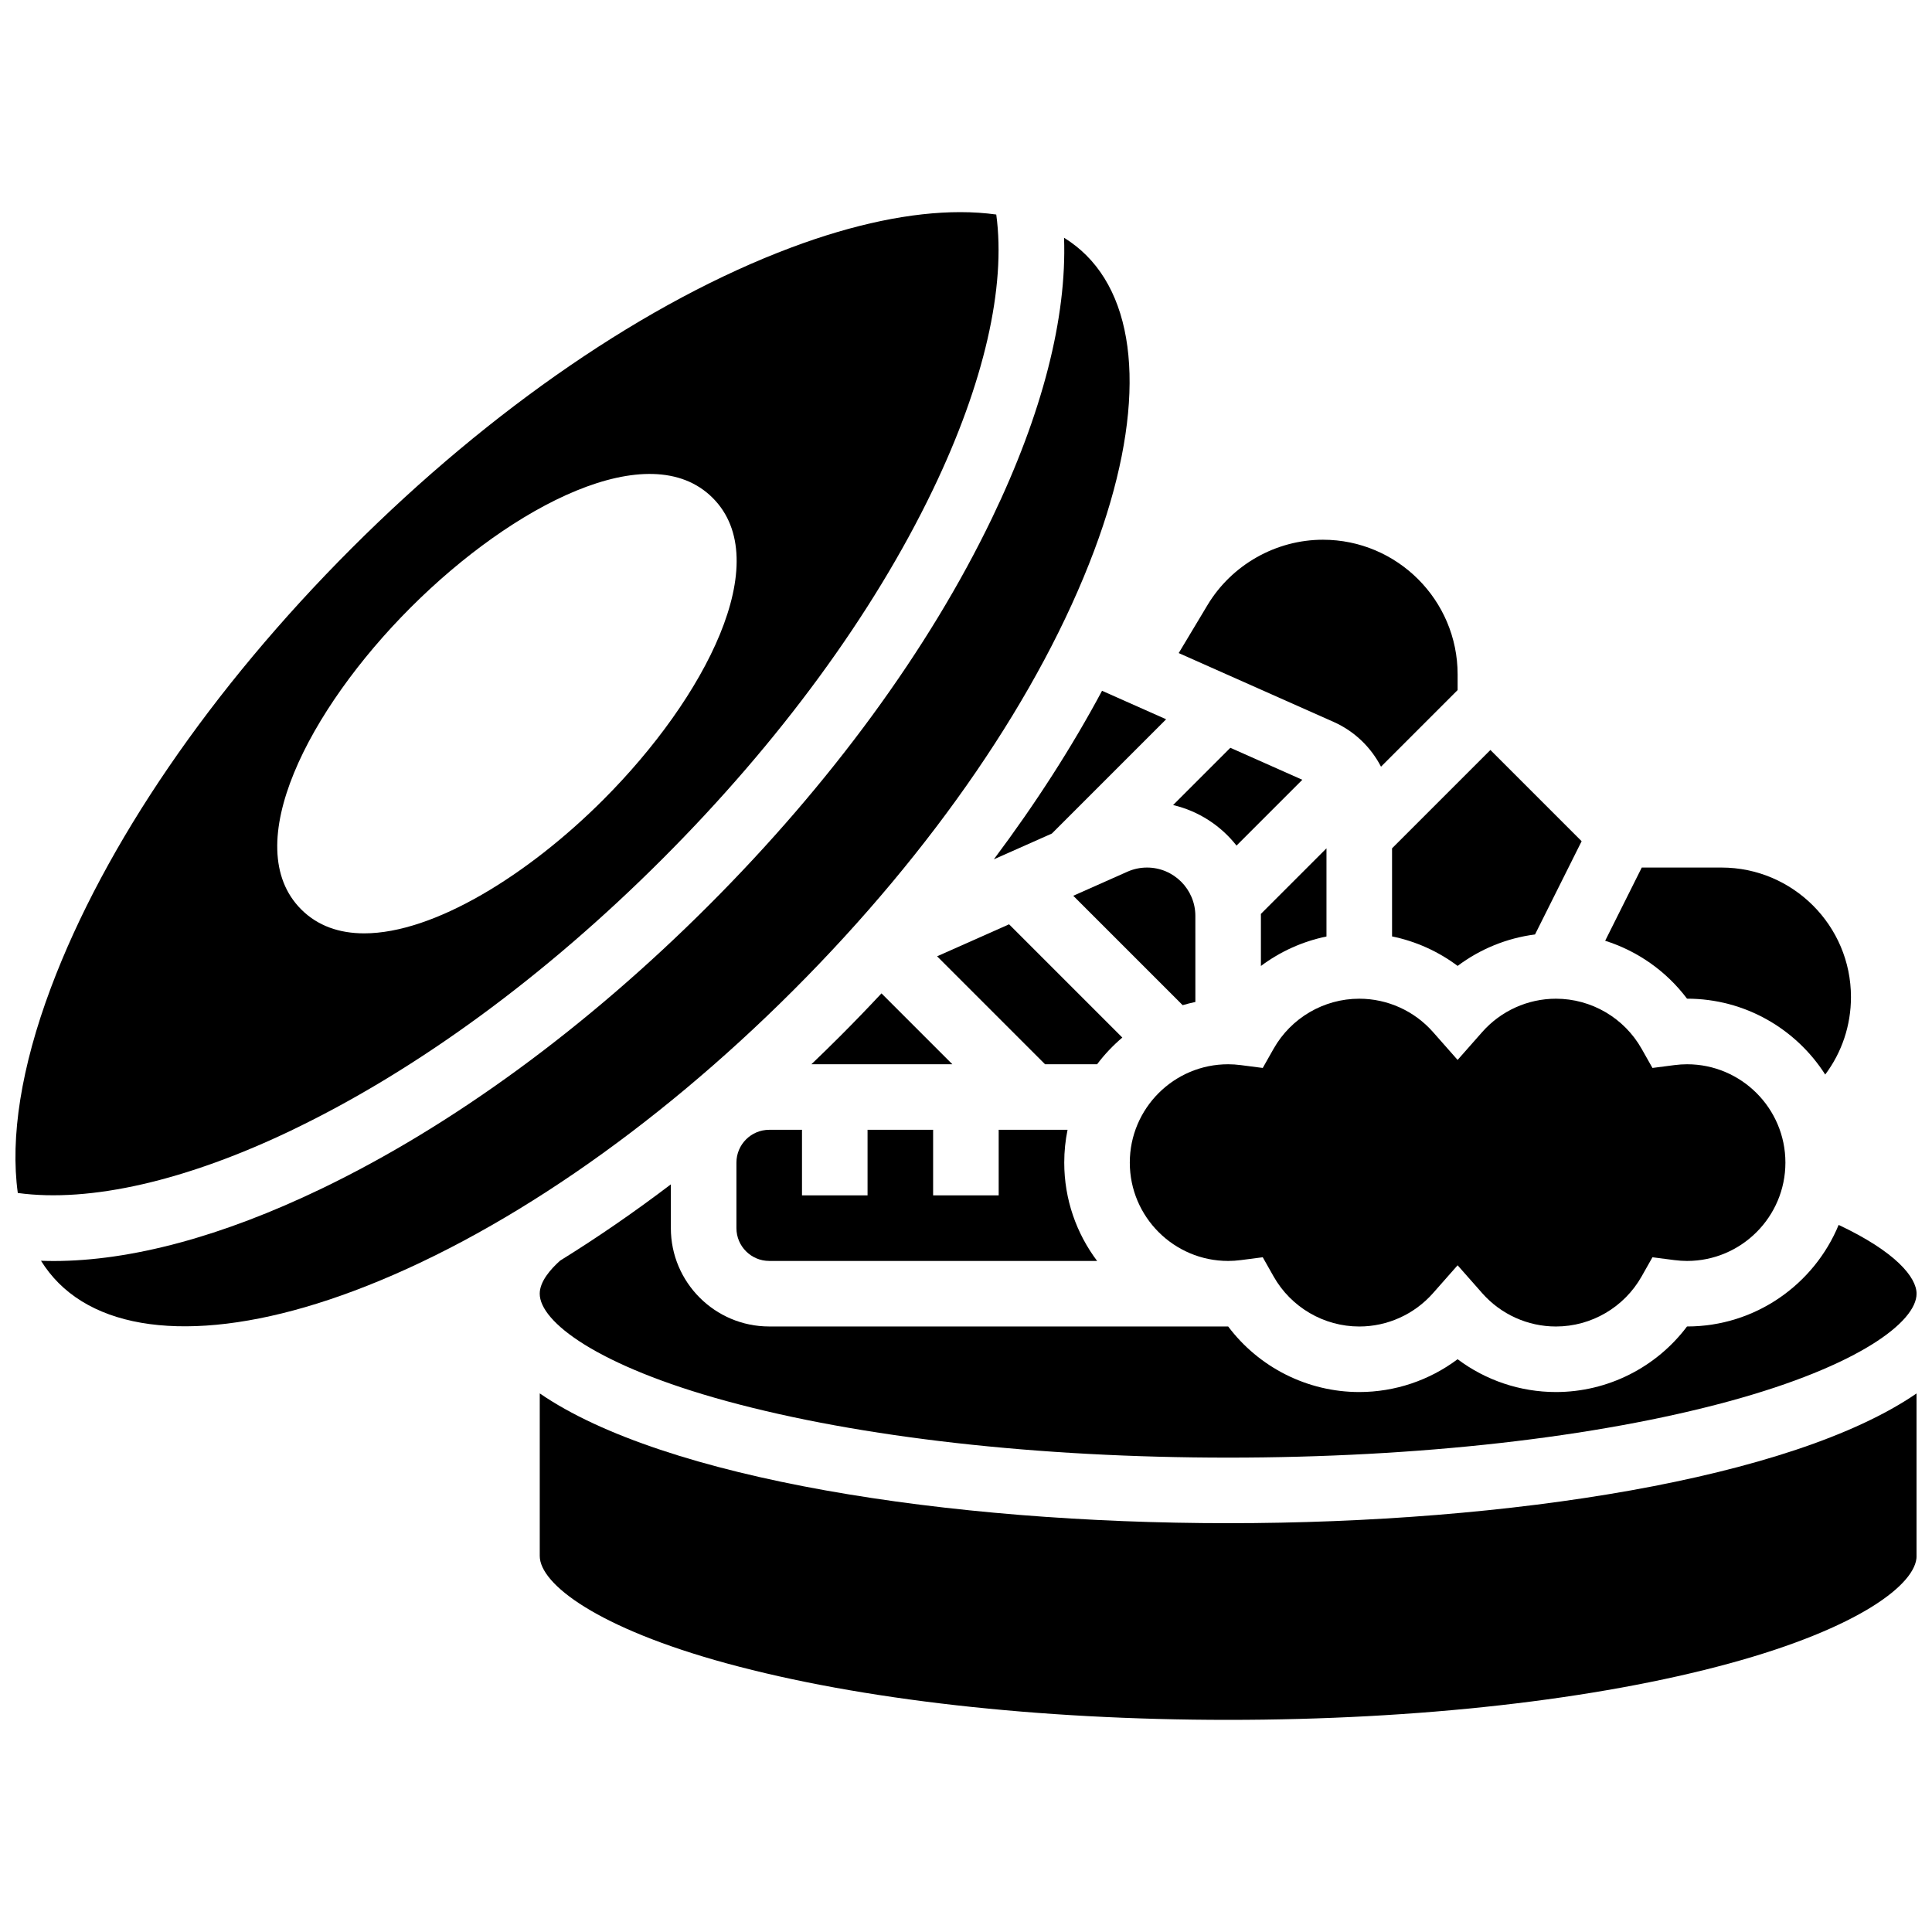
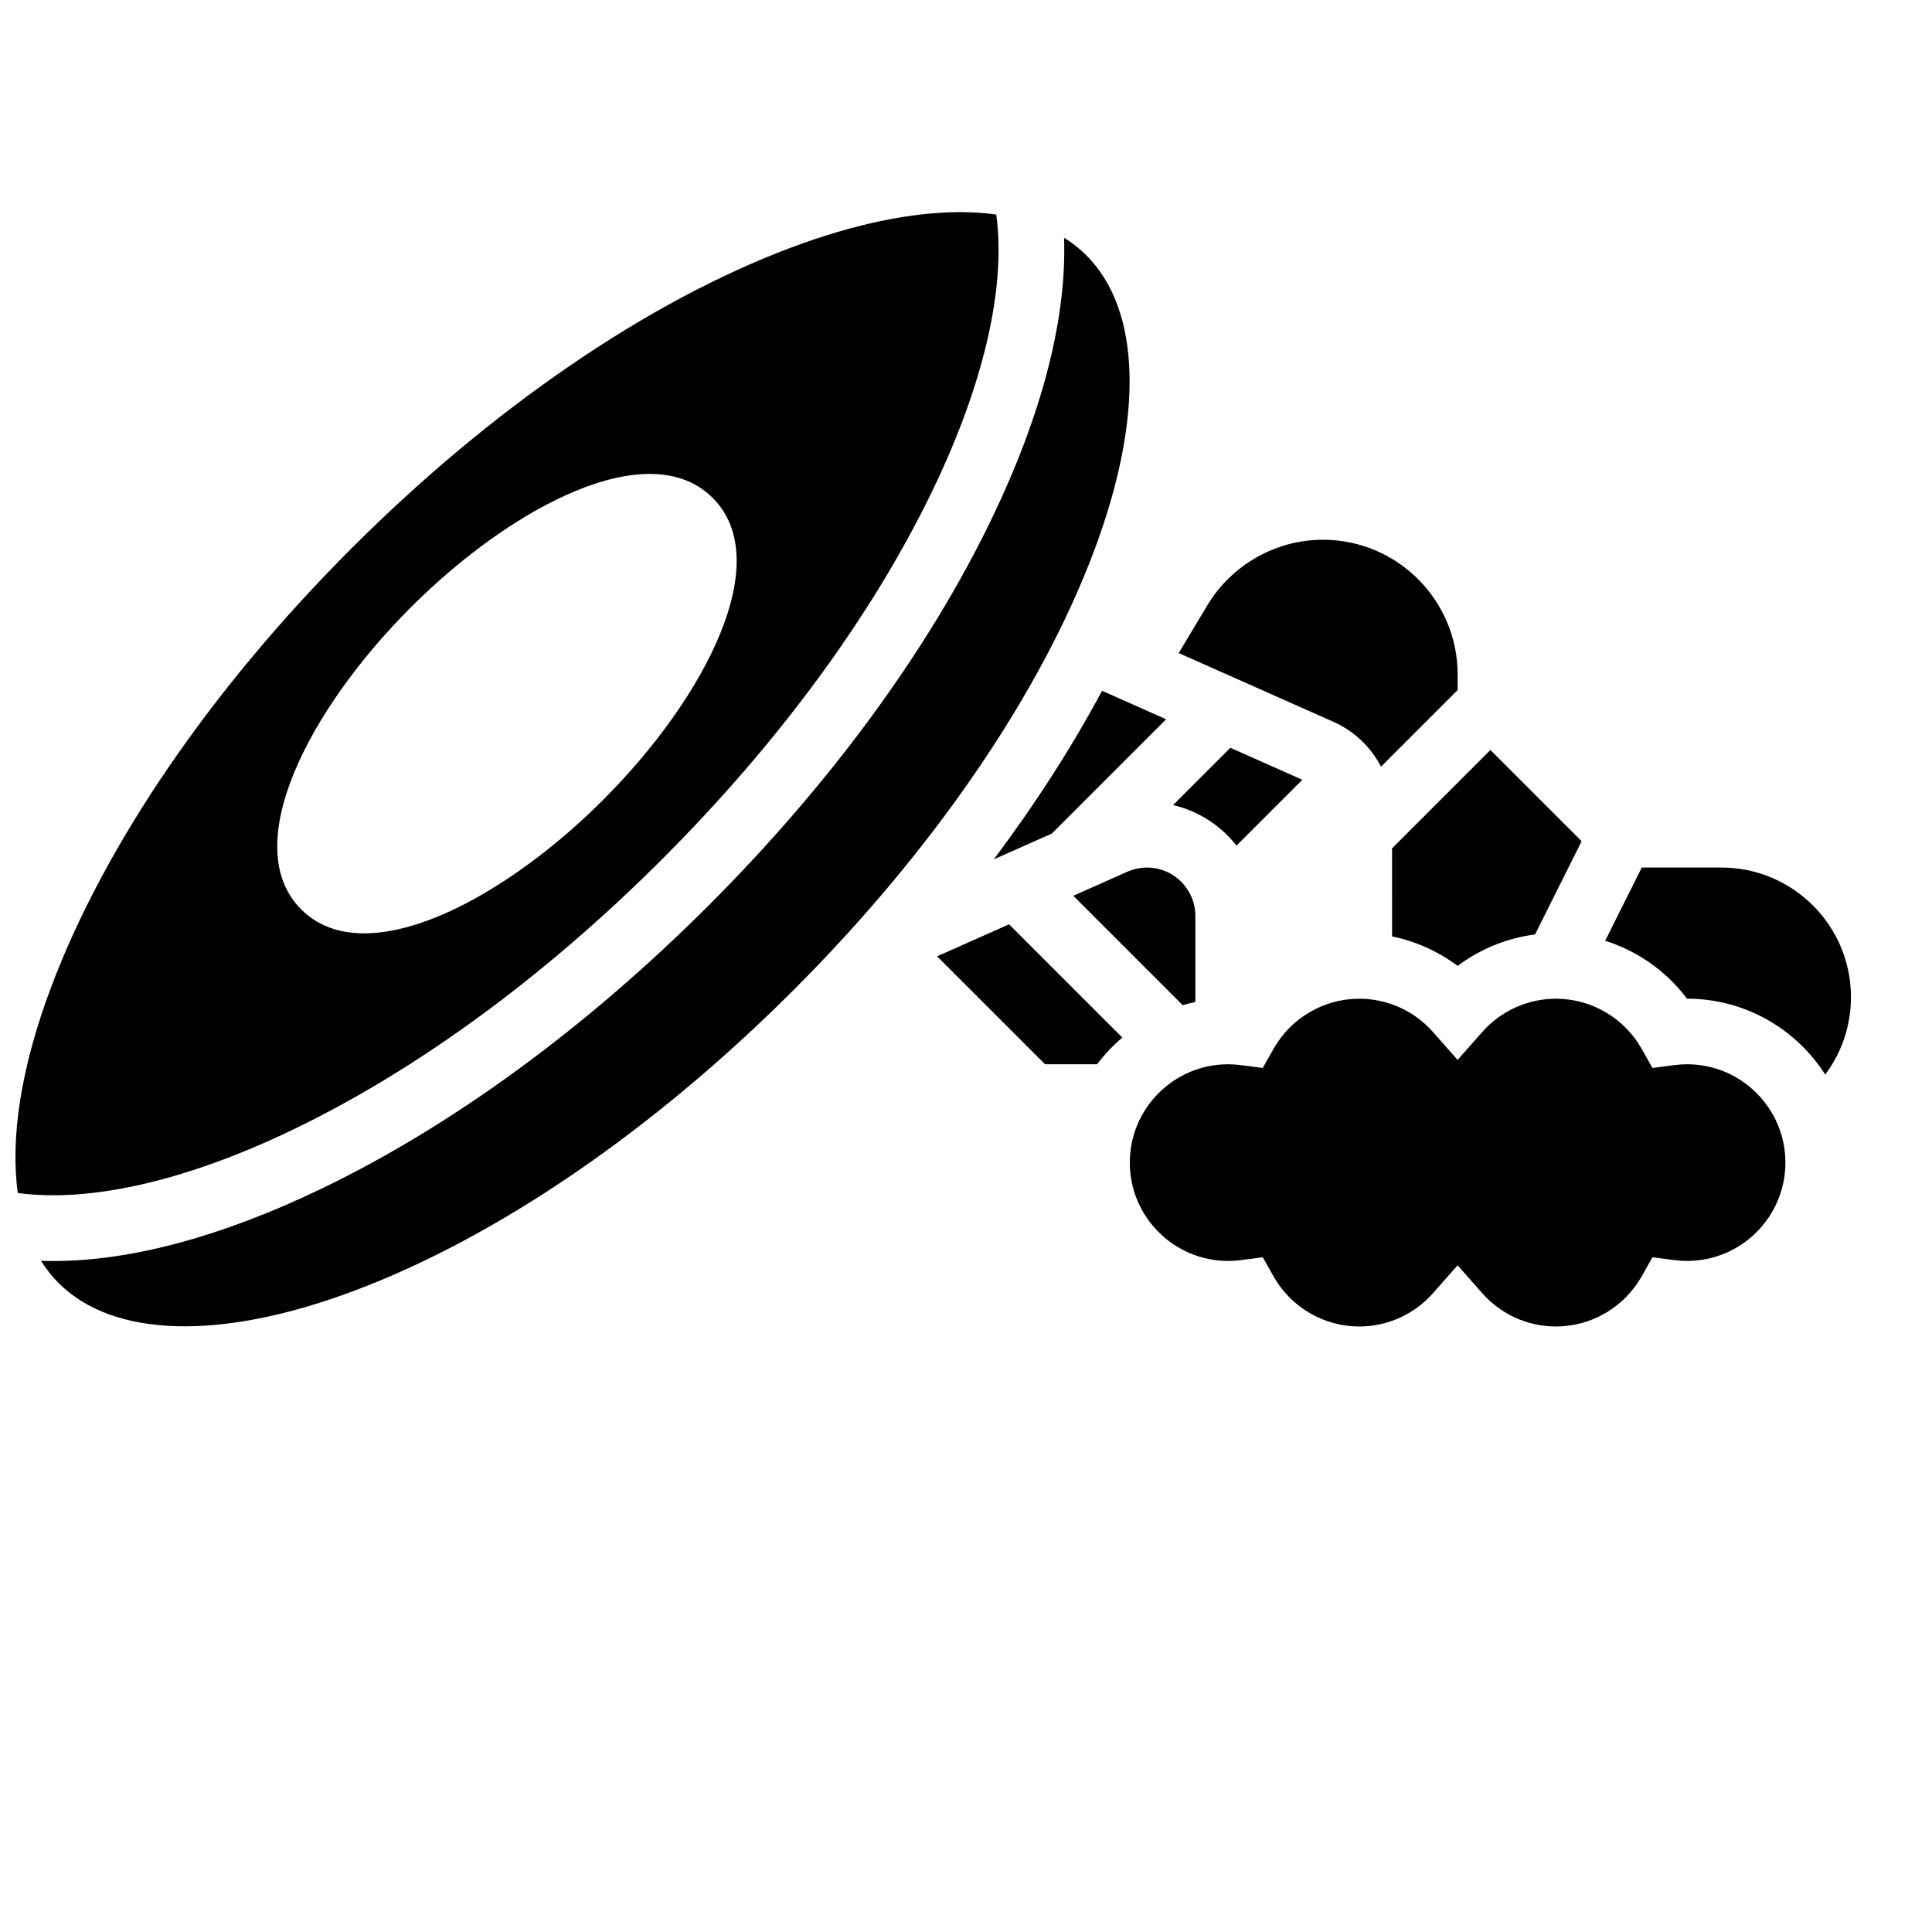
<svg xmlns="http://www.w3.org/2000/svg" width="800px" height="800px" version="1.1" viewBox="144 144 512 512">
  <defs>
    <clipPath id="c">
-       <path d="m287 457h364.9v74h-364.9z" />
-     </clipPath>
+       </clipPath>
    <clipPath id="b">
      <path d="m148.09 200h260.91v261h-260.91z" />
    </clipPath>
    <clipPath id="a">
-       <path d="m287 513h364.9v87h-364.9z" />
-     </clipPath>
+       </clipPath>
  </defs>
  <path d="m392.34 397.43 28.605 28.605h13.801c1.957-2.602 4.203-4.969 6.68-7.07l-30.012-30.012z" />
  <path d="m447.97 373.91c-1.805 0-3.555 0.371-5.203 1.105l-14.34 6.375 28.988 28.988c1.109-0.32 2.231-0.609 3.371-0.844l-0.004-22.812c0-7.062-5.746-12.812-12.812-12.812z" />
-   <path d="m366.56 418.68c-2.488 2.488-5 4.938-7.523 7.352h37.34l-18.777-18.777c-3.594 3.848-7.273 7.656-11.039 11.426z" />
-   <path d="m347.85 443.41c-4.789 0-8.688 3.898-8.688 8.688v17.375c0 4.789 3.898 8.688 8.688 8.688h86.898c-5.465-7.266-8.711-16.289-8.711-26.062 0-2.973 0.301-5.879 0.875-8.688h-18.25v17.375h-17.375v-17.375h-17.375v17.375h-17.375v-17.375z" />
  <path d="m469.47 426.04c-14.371 0-26.062 11.691-26.062 26.062s11.691 26.062 26.062 26.062c1.09 0 2.195-0.074 3.375-0.227l5.797-0.75 2.875 5.086c4.625 8.18 13.324 13.262 22.699 13.262 7.469 0 14.594-3.223 19.547-8.836l6.516-7.387 6.516 7.387c4.953 5.617 12.078 8.836 19.547 8.836 9.375 0 18.074-5.082 22.699-13.262l2.875-5.086 5.797 0.75c1.184 0.152 2.289 0.227 3.375 0.227 14.371 0 26.062-11.691 26.062-26.062s-11.691-26.062-26.062-26.062c-1.09 0-2.195 0.074-3.375 0.227l-5.797 0.75-2.875-5.086c-4.625-8.18-13.324-13.262-22.699-13.262-7.469 0-14.594 3.223-19.547 8.836l-6.516 7.387-6.516-7.387c-4.953-5.617-12.078-8.836-19.547-8.836-9.375 0-18.074 5.082-22.699 13.262l-2.875 5.086-5.797-0.75c-1.184-0.152-2.285-0.227-3.375-0.227z" />
  <path d="m591.08 408.66h0.012c15.367 0 28.887 8.027 36.609 20.105 4.426-5.898 6.824-13.035 6.824-20.543 0-18.918-15.395-34.312-34.312-34.312h-21.129l-9.699 19.402c8.586 2.715 16.211 8.051 21.695 15.348z" />
  <g clip-path="url(#c)">
    <path d="m591.09 495.53h-0.012c-8.141 10.836-21.004 17.375-34.738 17.375-9.469 0-18.602-3.102-26.062-8.699-7.461 5.598-16.594 8.699-26.062 8.699-13.738 0-26.598-6.539-34.738-17.375h-0.012-121.62c-14.371 0-26.062-11.691-26.062-26.062v-11.602c-9.719 7.383-19.531 14.137-29.336 20.207-2.586 2.309-5.414 5.566-5.414 8.773 0 7.445 15.328 19.137 49.578 28.477 35.375 9.648 82.559 14.961 132.86 14.961 50.301 0 97.484-5.312 132.86-14.961 34.246-9.34 49.578-21.031 49.578-28.477 0-4.371-5.606-11.152-20.648-18.23-6.519 15.777-22.066 26.914-40.168 26.914z" />
  </g>
-   <path d="m495.53 392.18v-23.363l-17.387 17.387c0.004 0.172 0.012 0.34 0.012 0.512v13.281c5.117-3.836 11.051-6.516 17.375-7.816z" />
  <path d="m407.38 371.73 15.383-6.836 30.277-30.277-16.988-7.551c-7.938 14.844-17.582 29.855-28.672 44.664z" />
  <g clip-path="url(#b)">
    <path d="m221.66 443.35c32.977-15.863 66.816-40.656 97.859-71.703 31.043-31.043 55.84-64.883 71.703-97.859 13.574-28.215 19.414-53.805 16.797-72.938-3.023-0.414-6.199-0.633-9.539-0.633-12.914 0-28.109 3.121-44.816 9.387-37.965 14.234-79.336 42.539-116.49 79.695-37.16 37.16-65.465 78.531-79.699 116.5-7.883 21.023-10.785 39.656-8.758 54.352 19.137 2.617 44.727-3.219 72.945-16.797zm31.188-138.37c27.098-27.098 63.281-45.77 80.023-29.031 16.738 16.738-1.934 52.926-29.027 80.02-19.98 19.98-44.902 35.379-63.328 35.379-6.562 0-12.301-1.953-16.695-6.348-16.738-16.738 1.934-52.926 29.027-80.02z" />
  </g>
  <path d="m433.97 289.91c13.203-35.203 12.449-63.719-2.066-78.234-1.766-1.766-3.746-3.32-5.918-4.676 0.754 21.164-5.715 46.496-19.105 74.328-16.703 34.719-42.66 70.203-75.074 102.61-32.414 32.41-67.895 58.371-102.61 75.074-26.379 12.691-50.52 19.168-70.988 19.168-1.129 0-2.242-0.027-3.348-0.066 1.359 2.168 2.918 4.148 4.688 5.918 14.516 14.516 43.031 15.27 78.234 2.066 37.965-14.234 79.336-42.539 116.49-79.695 37.16-37.164 65.461-78.531 79.699-116.5z" />
  <g clip-path="url(#a)">
    <path d="m287.04 513.27v43.074c0 7.445 15.328 19.137 49.578 28.477 35.375 9.648 82.559 14.961 132.86 14.961 50.301 0 97.484-5.312 132.86-14.961 34.246-9.34 49.578-21.031 49.578-28.477v-43.074c-32.984 22.664-108.05 34.391-182.43 34.391-74.391-0.004-149.46-11.727-182.44-34.391z" />
  </g>
  <path d="m512.91 392.16c6.293 1.289 12.23 3.961 17.375 7.816 5.988-4.492 13.059-7.375 20.512-8.336l12.352-24.707-24.18-24.18-26.062 26.062z" />
  <path d="m471.69 368.09 17.438-17.438-19.074-8.477-15.172 15.172c6.762 1.59 12.648 5.453 16.809 10.742z" />
  <path d="m509.98 347.18 20.305-20.305v-4.152c0-19.68-16.008-35.688-35.688-35.688-12.465 0-24.188 6.641-30.602 17.324l-7.625 12.711 41.062 18.25c5.516 2.457 9.875 6.699 12.547 11.859z" />
</svg>